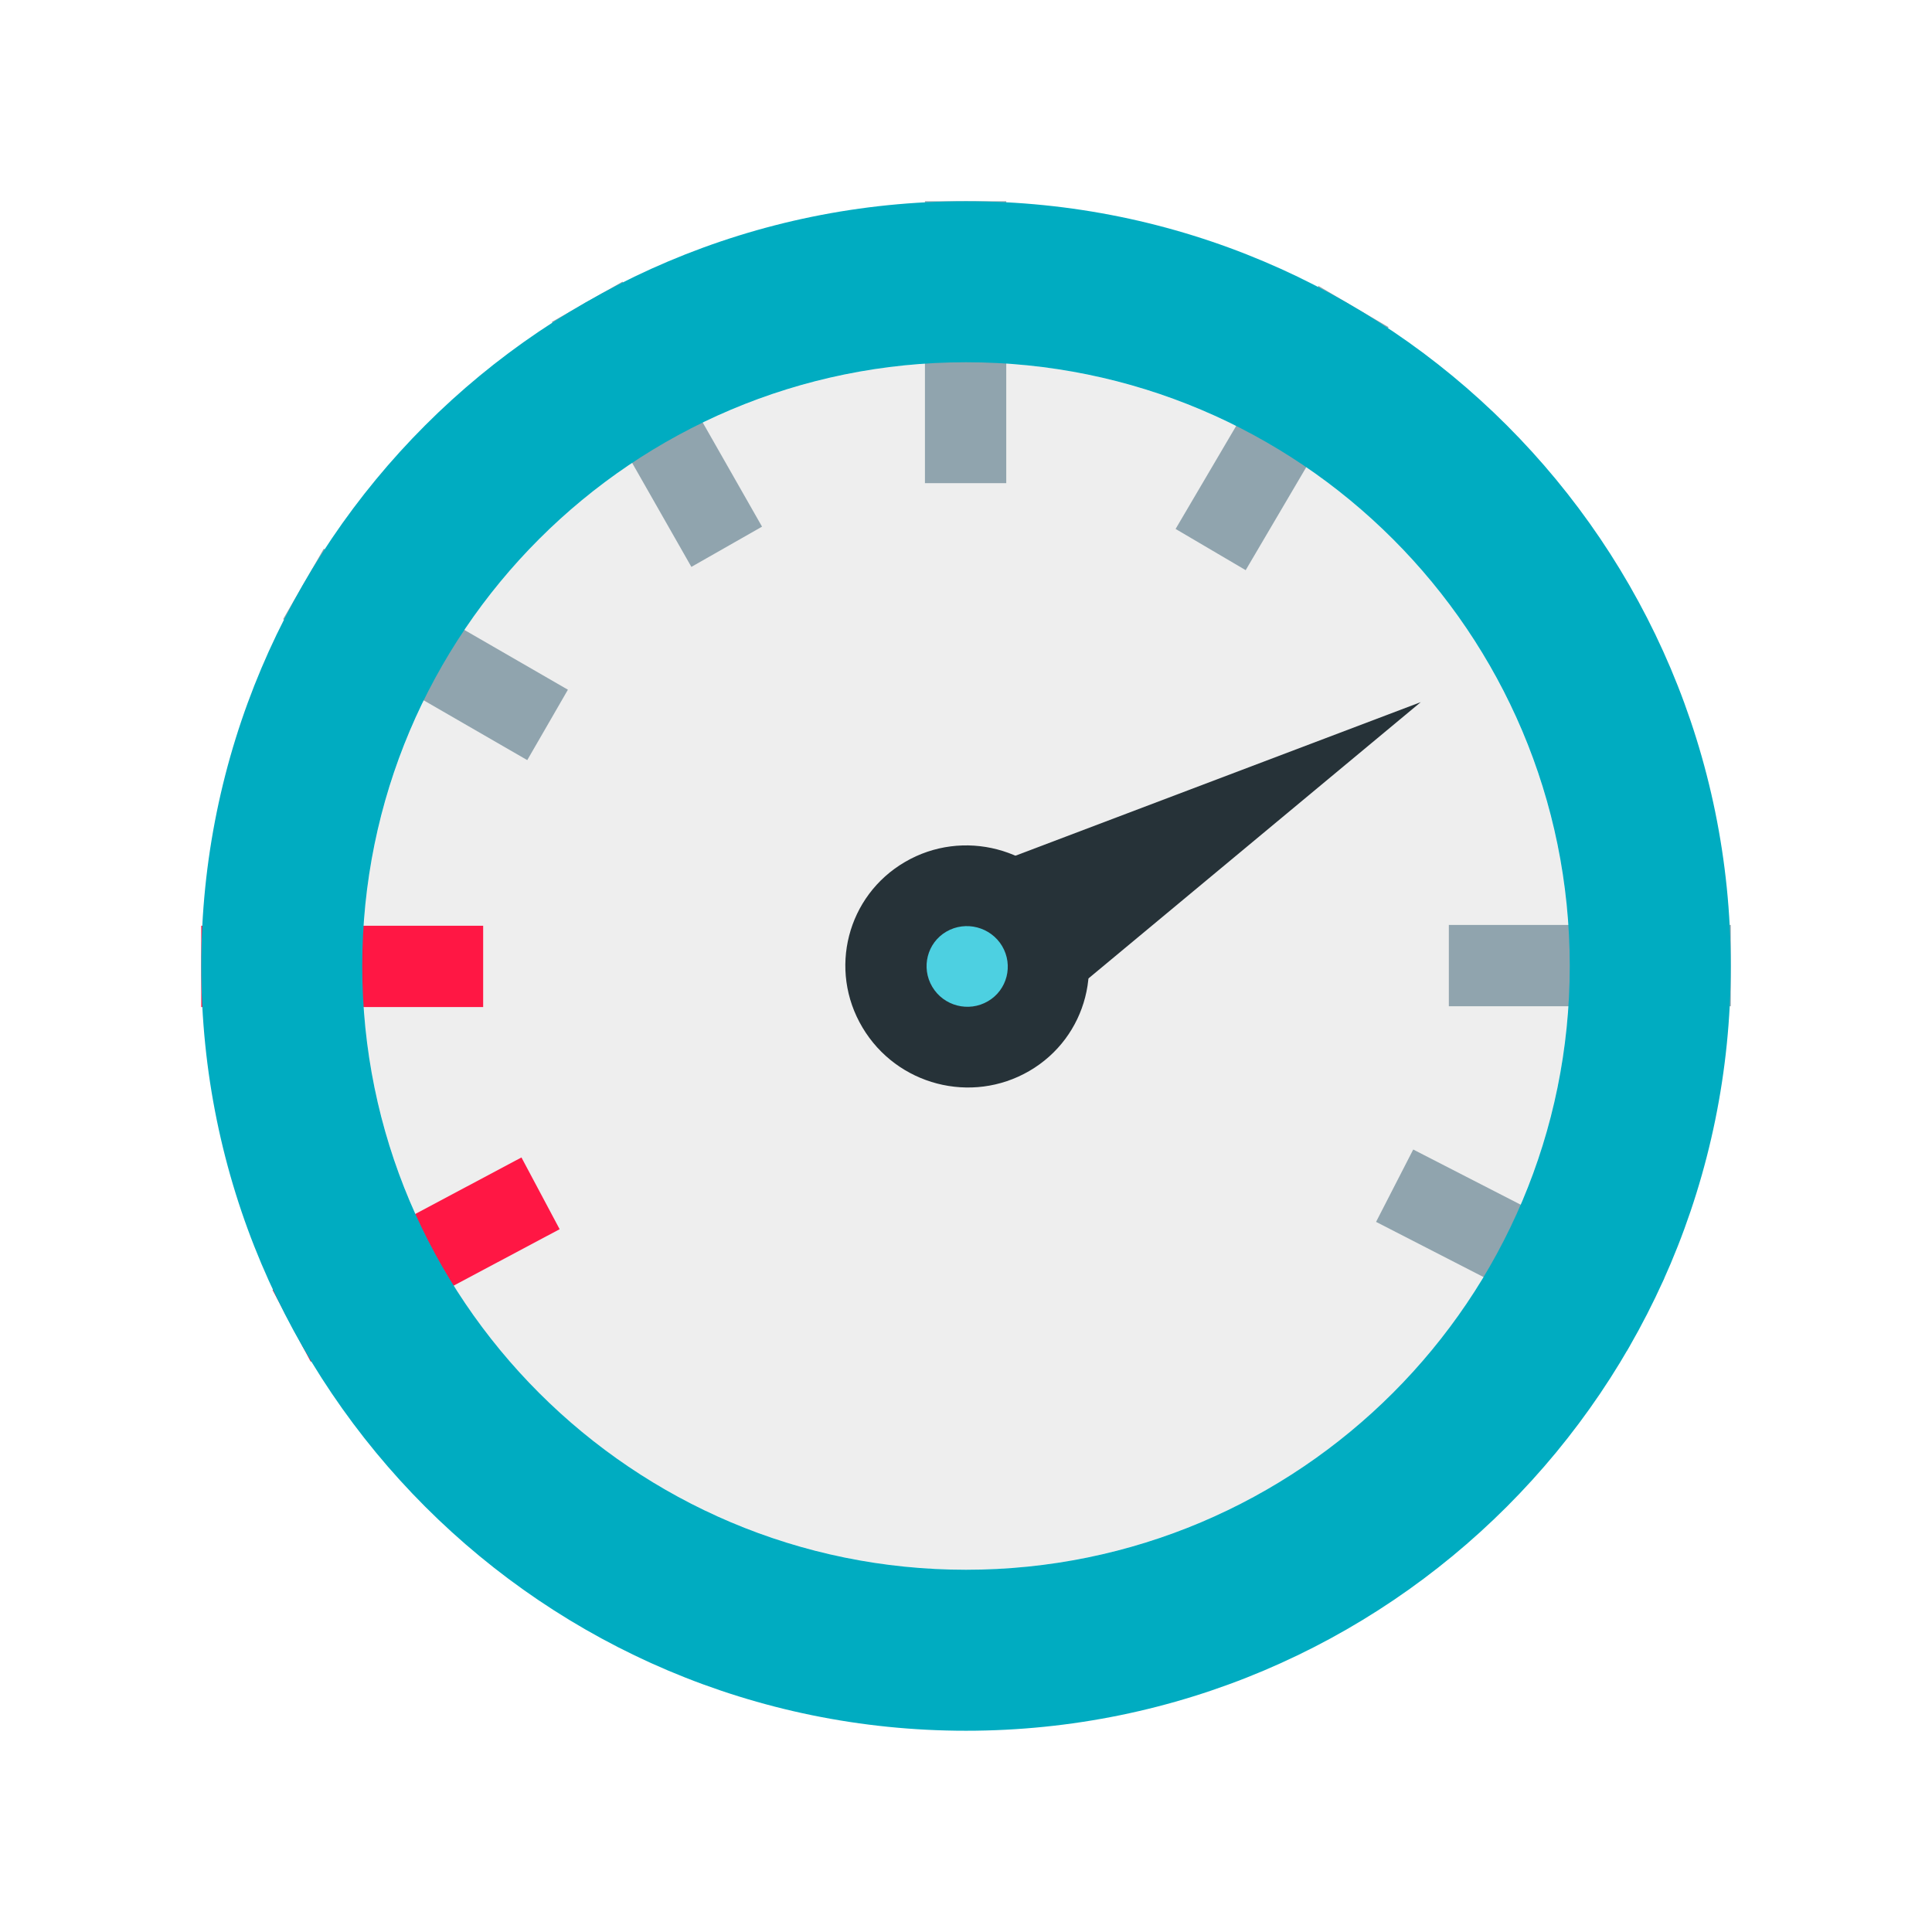
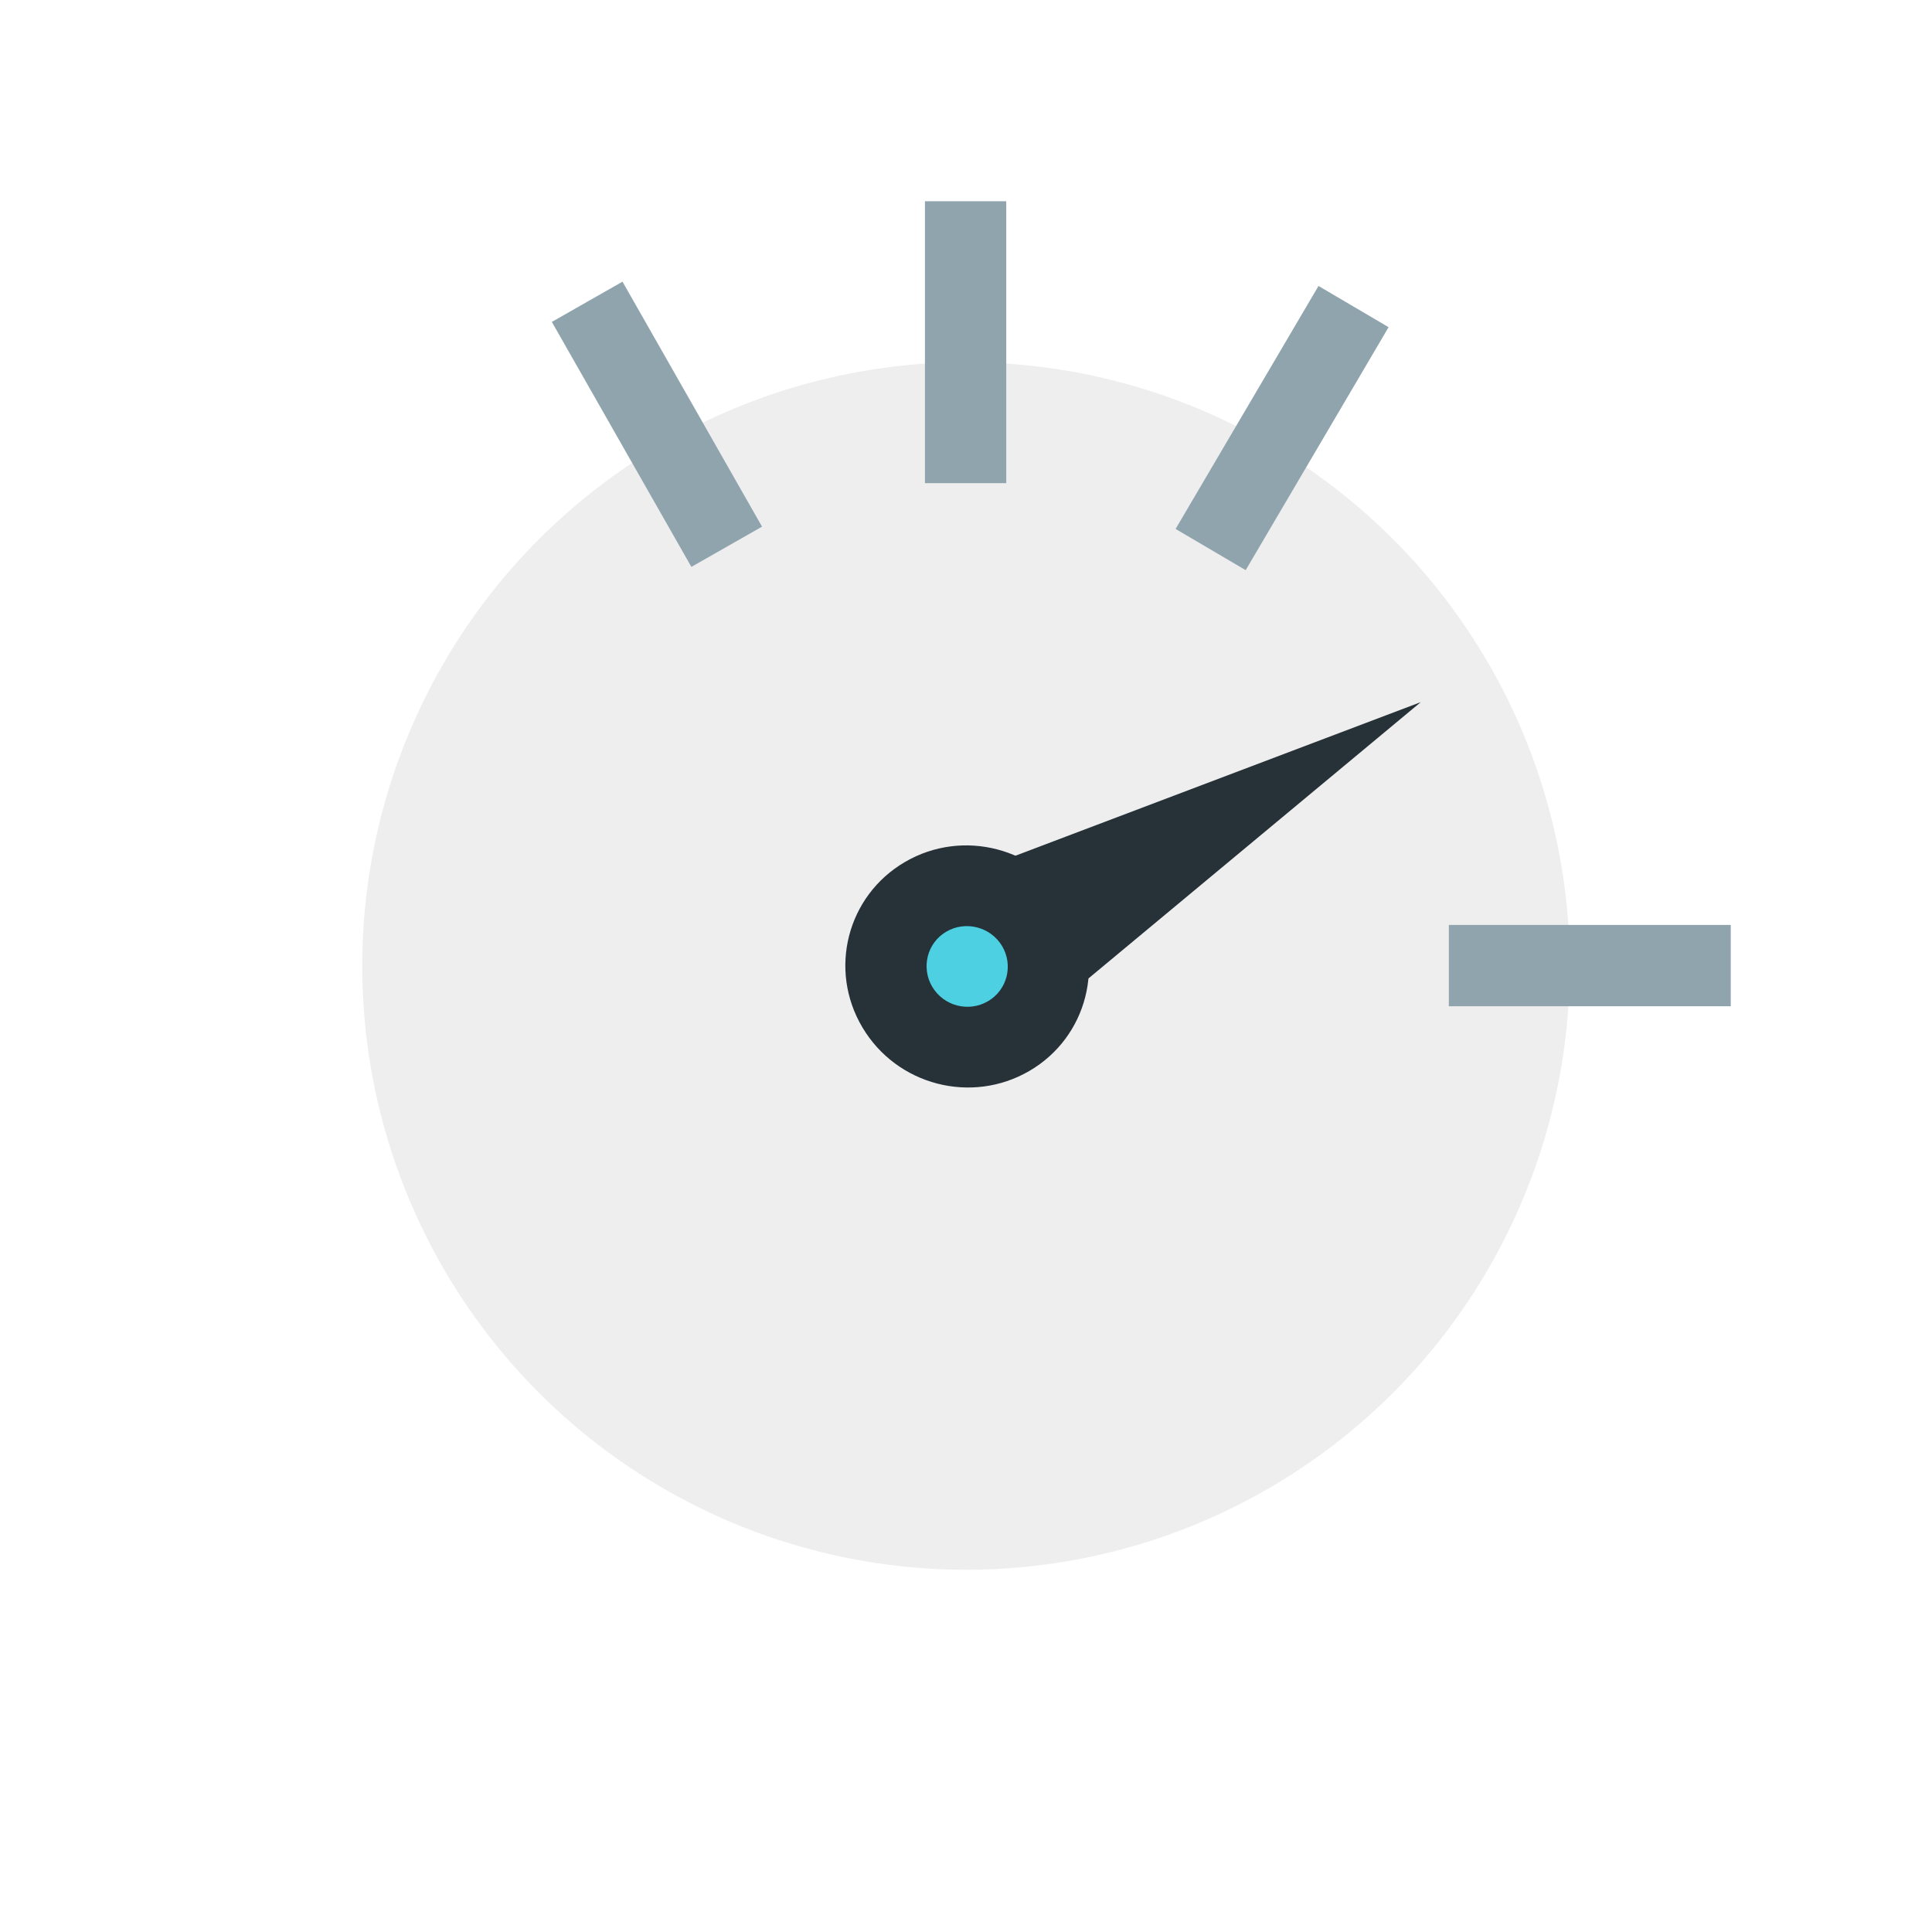
<svg xmlns="http://www.w3.org/2000/svg" width="48" height="48" viewBox="0 0 48 48">
  <circle fill="#eee" cx="24" cy="24" r="15" />
  <g fill="#263238">
    <path d="M22.485,21.415c-1.438,0.837-1.912,2.678-1.058,4.111c0.853,1.437,2.707,1.919,4.146,1.082 c1.438-0.836,1.911-2.677,1.056-4.112C25.776,21.062,23.921,20.576,22.485,21.415" />
    <polygon points="35.299,17.444 25.925,25.238 23.866,21.776" />
  </g>
  <g fill="#FF1744">
-     <rect x="5" y="23" width="7.004" height="2.02" />
-     <rect x="9.316" y="27.793" transform="matrix(-.47 -.883 .883 -.47 -12.443 55.12)" width="2.019" height="7.004" />
-   </g>
+     </g>
  <g fill="#90A4AE">
    <rect x="22.98" y="5" width="2.02" height="7.004" />
    <rect x="35.996" y="22.98" width="7.004" height="2.02" />
    <rect x="30.839" y="7.135" transform="matrix(.862 .507 -.507 .862 9.792 -14.681)" width="2.02" height="7.003" />
    <rect x="15.31" y="7.036" transform="matrix(.869 -.495 .495 .869 -3.077 9.462)" width="2.02" height="7.004" />
-     <rect x="9.563" y="12.757" transform="matrix(.5 -.866 .866 .5 -8.795 17.286)" width="2.02" height="7.004" />
-     <rect x="36.786" y="27.563" transform="matrix(-.457 .89 -.89 -.457 82.687 11.617)" width="2.02" height="7.004" />
  </g>
  <path fill="#4DD0E1" d="M23.512,23.146c-0.477,0.277-0.634,0.894-0.35,1.371c0.283,0.478,0.904,0.639,1.382,0.359 c0.479-0.277,0.637-0.893,0.353-1.372C24.612,23.028,23.991,22.867,23.512,23.146" />
-   <path fill="#00ACC1" d="M24,5C13.507,5,5,13.507,5,24s8.507,19,19,19s19-8.507,19-19S34.493,5,24,5z M24,39c-8.284,0-15-6.716-15-15 S15.716,9,24,9s15,6.716,15,15S32.284,39,24,39z" />
</svg>